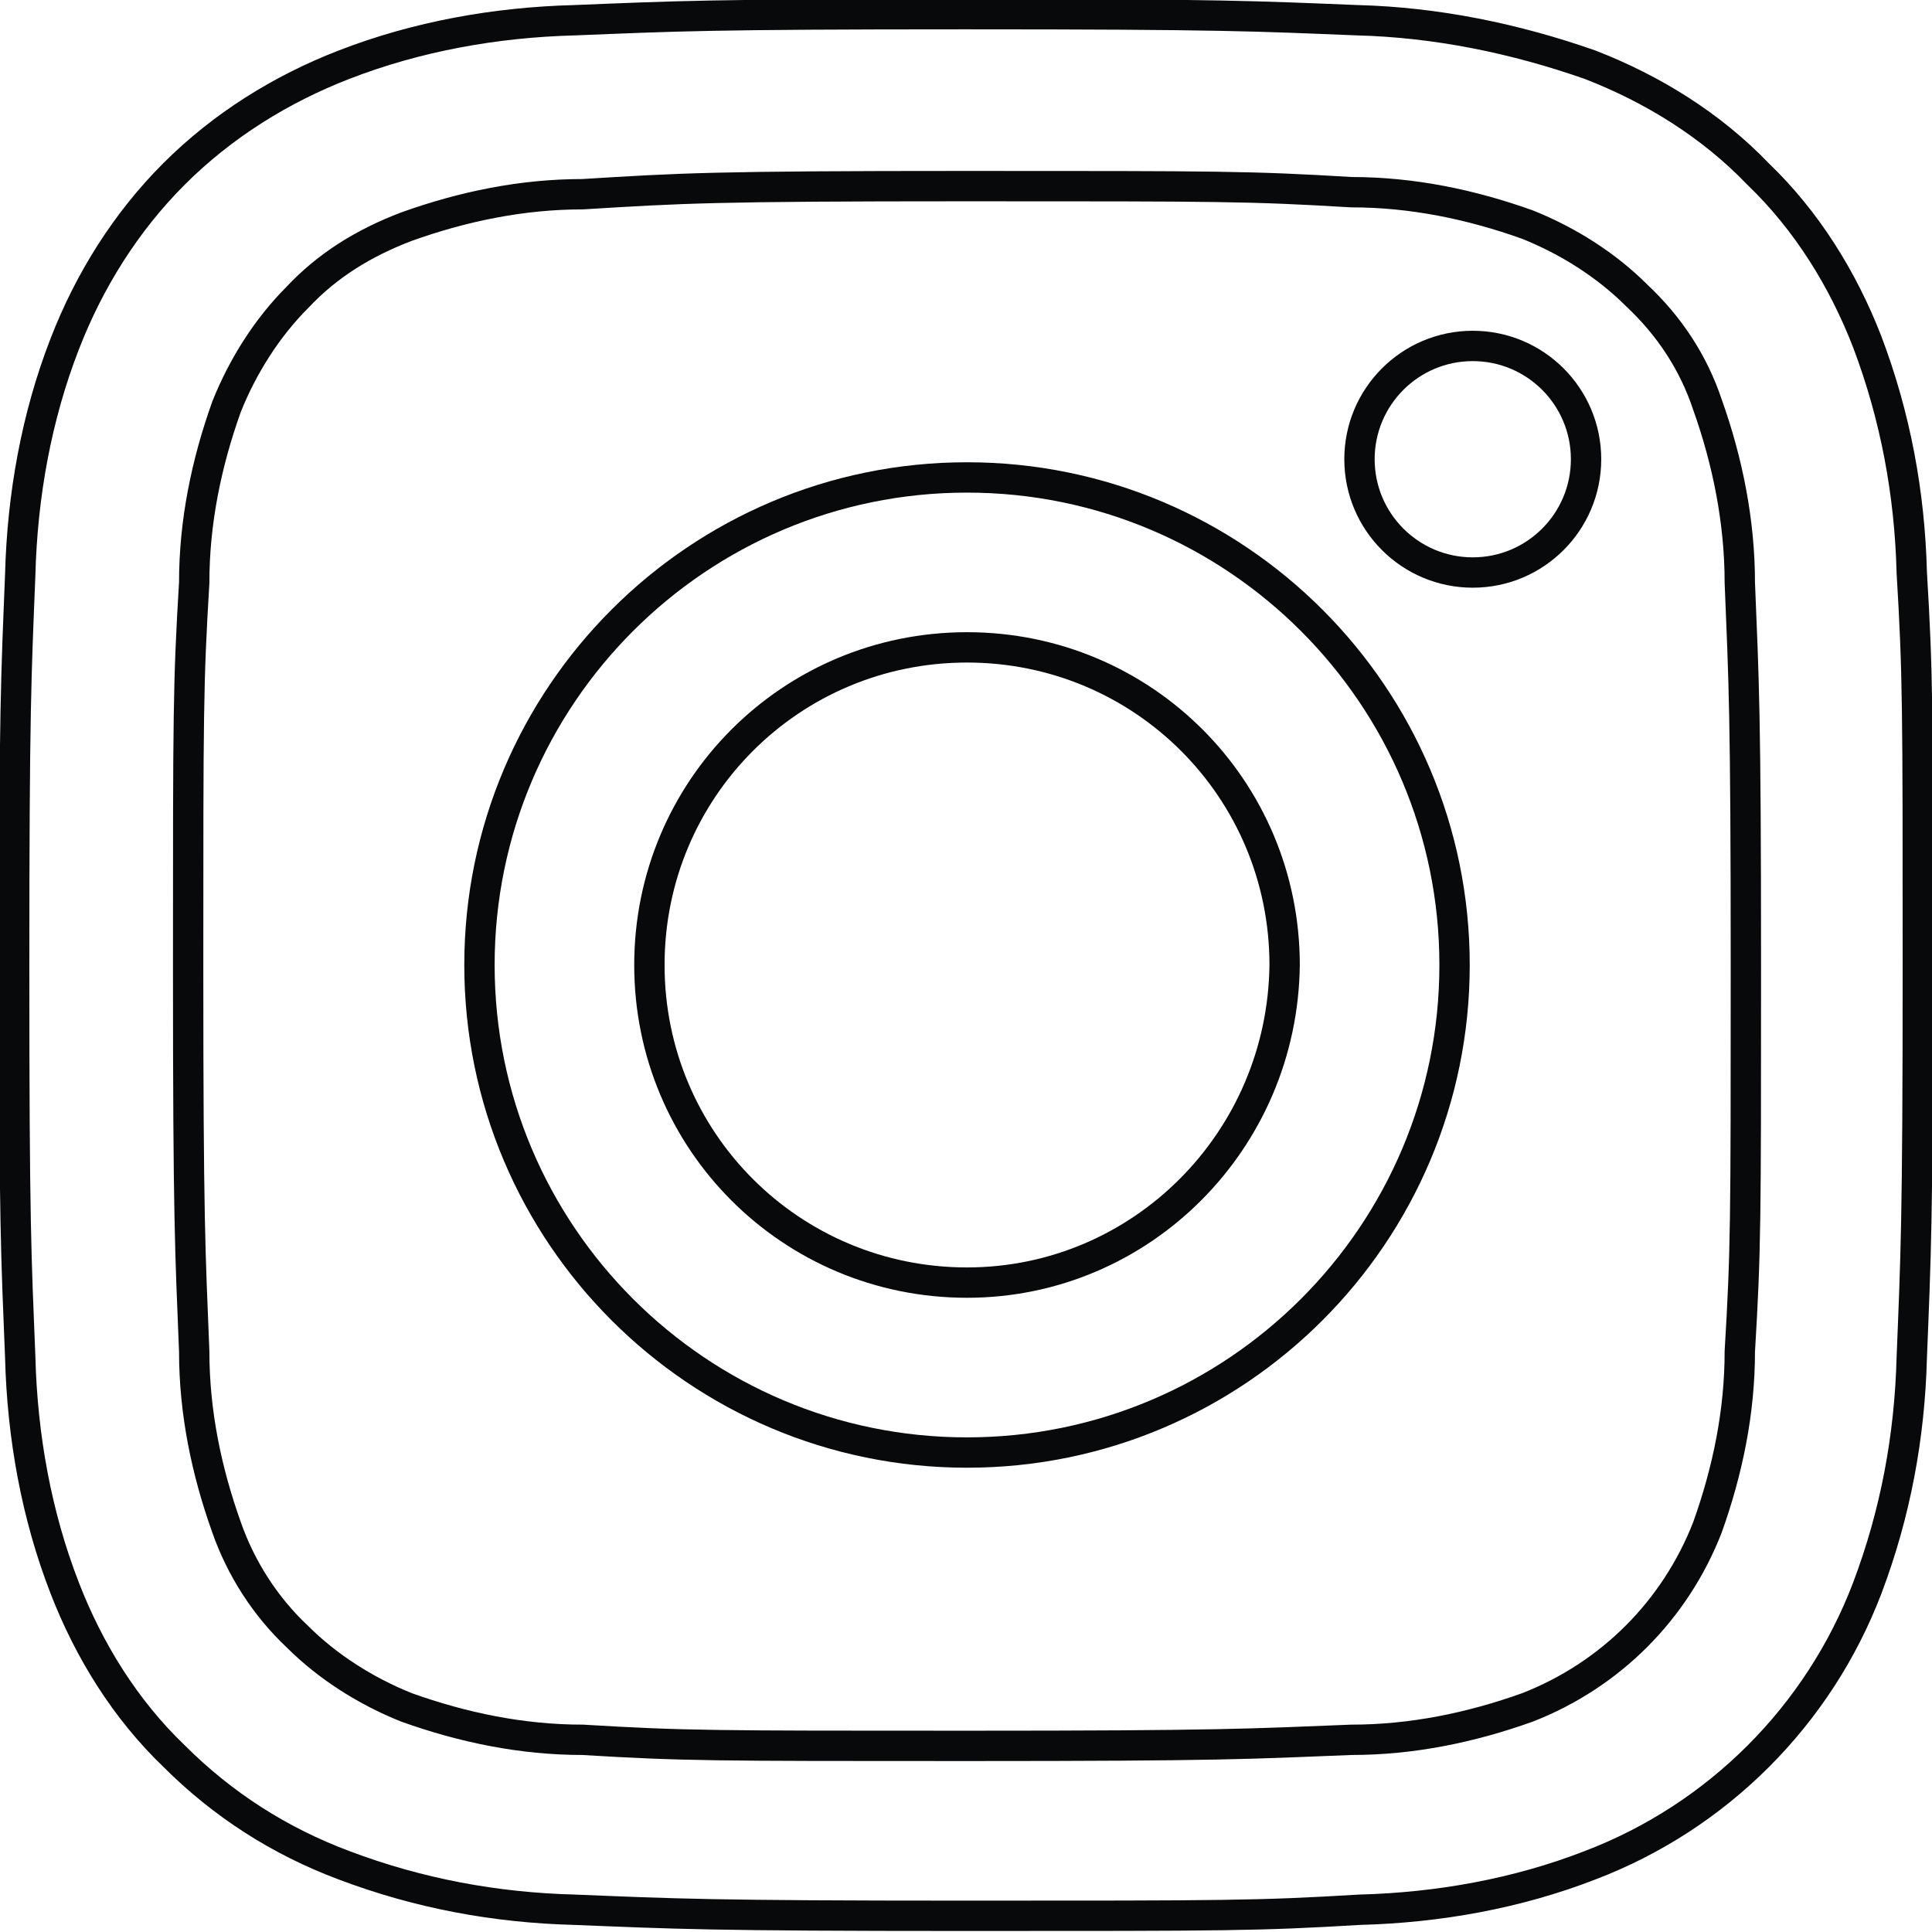
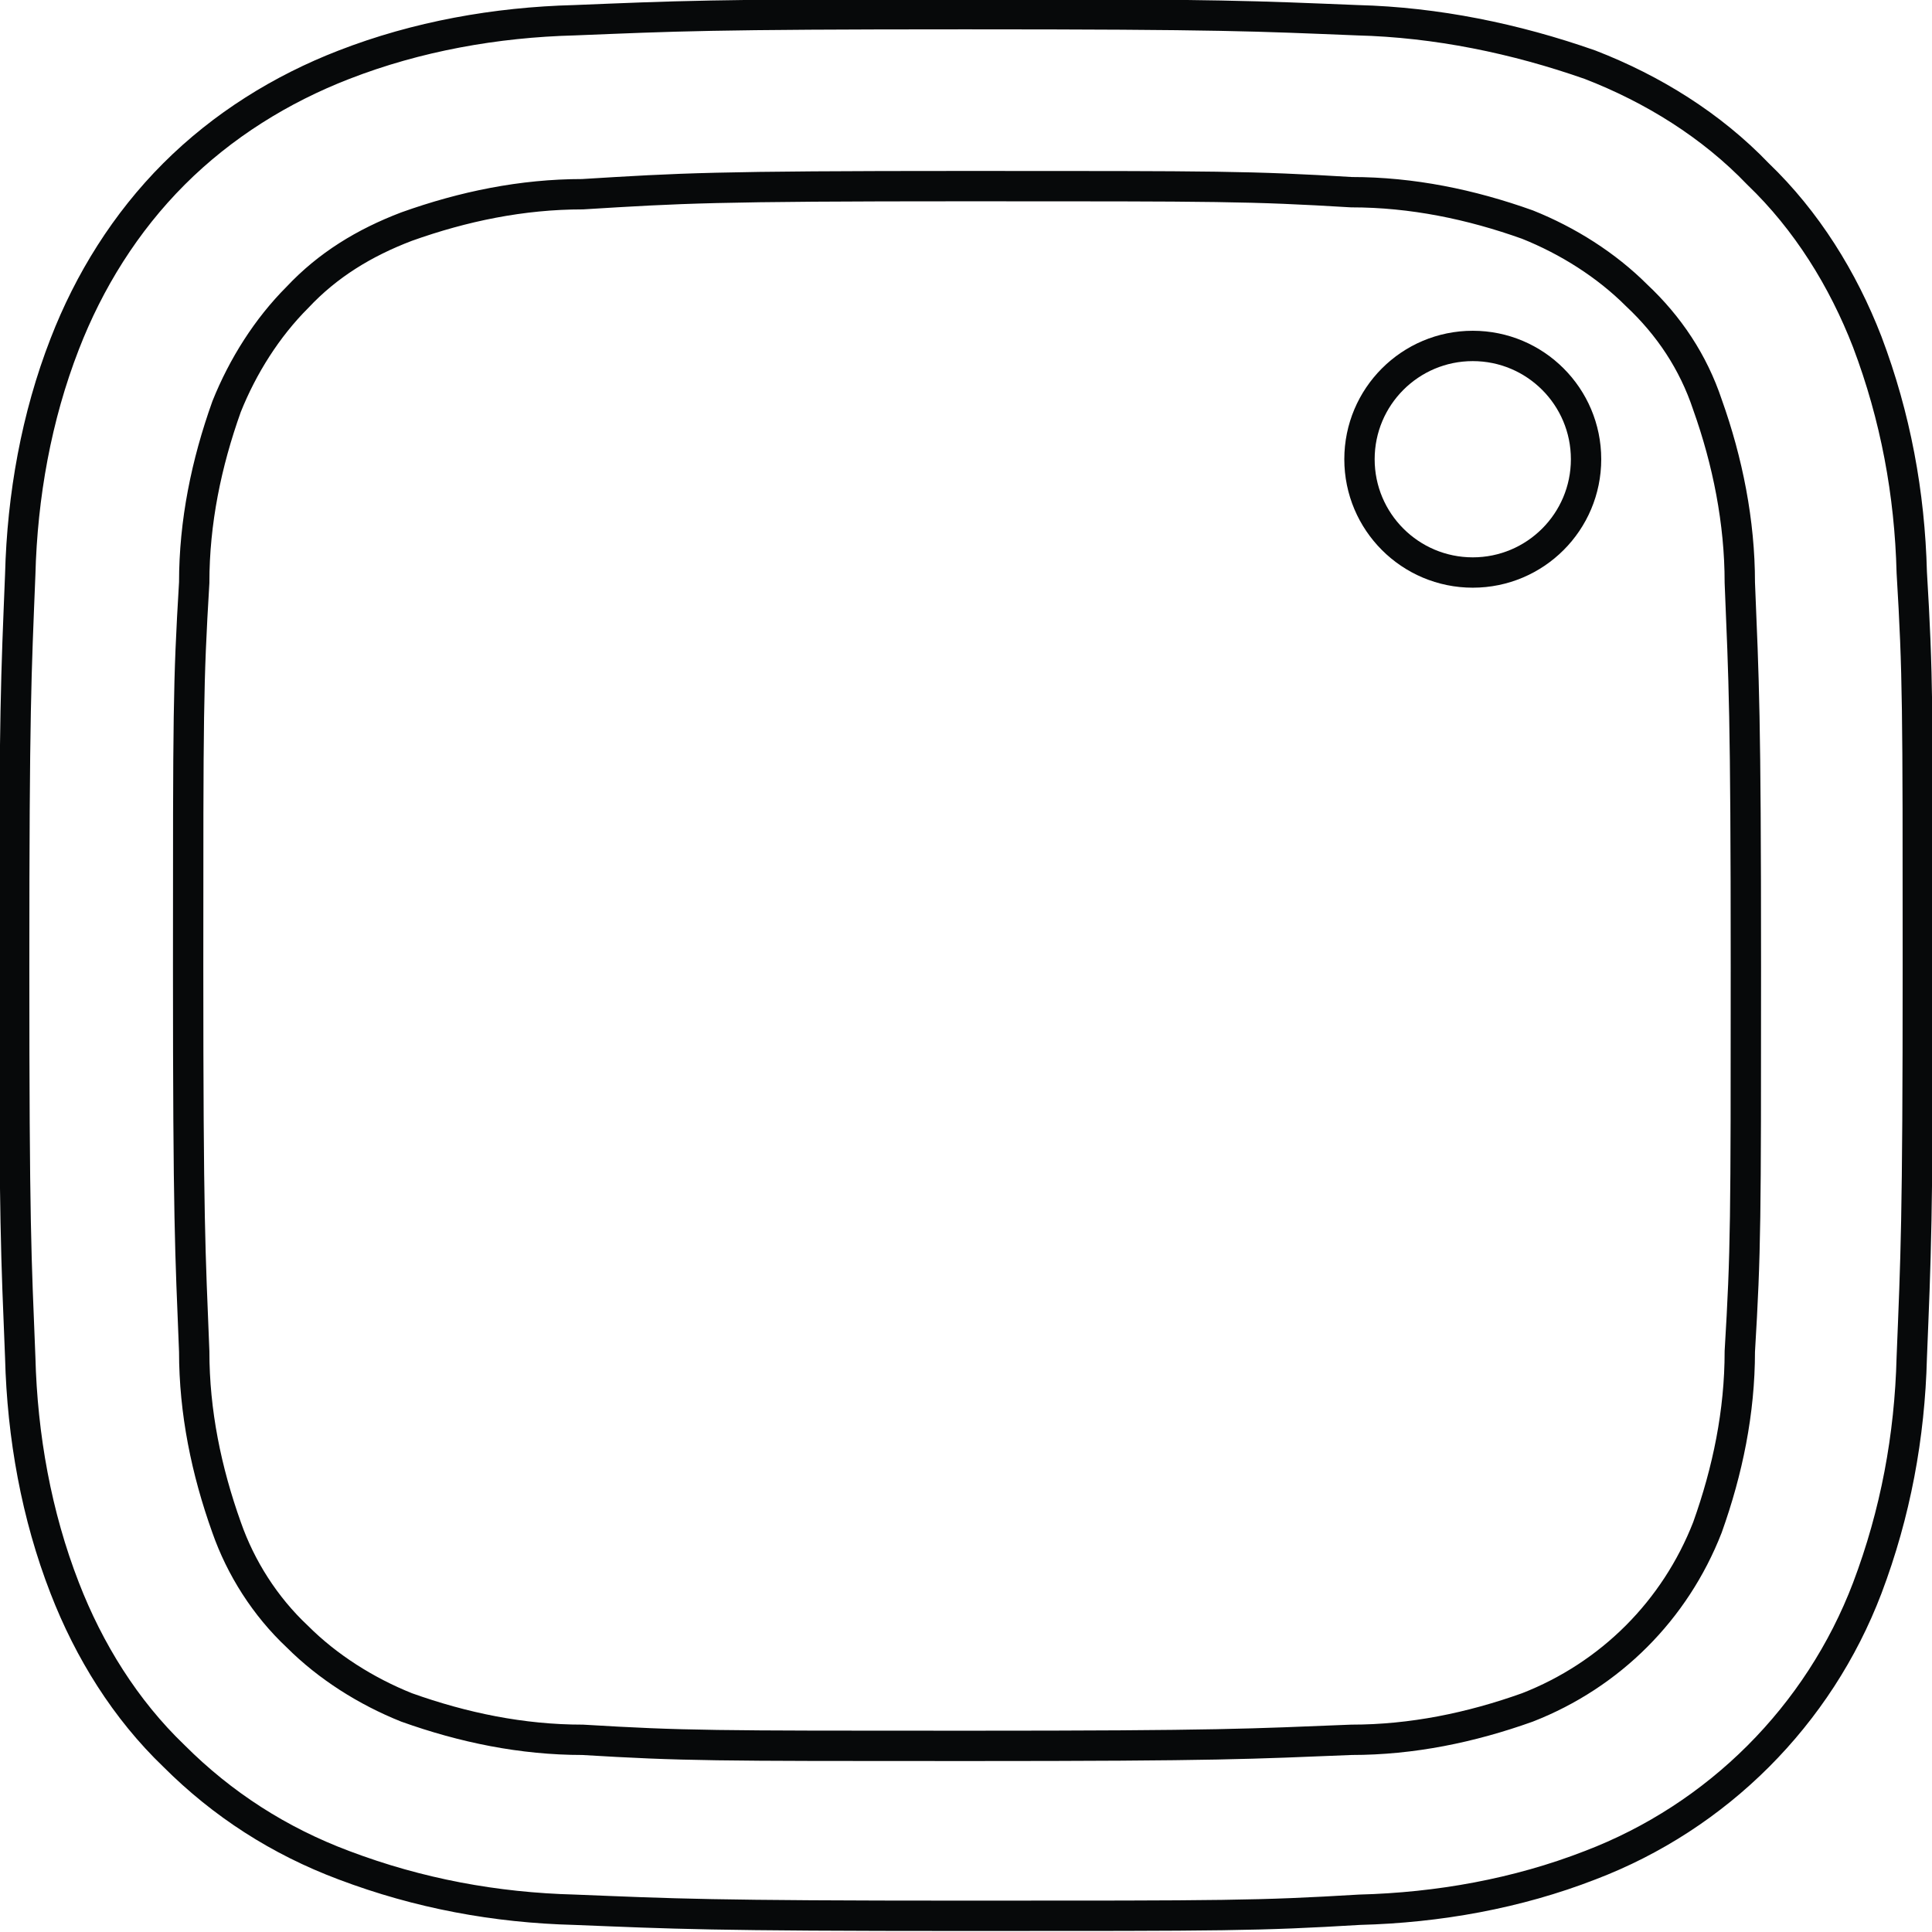
<svg xmlns="http://www.w3.org/2000/svg" version="1.1" id="Calque_1" x="0px" y="0px" viewBox="0 0 95.5 95.5" style="enable-background:new 0 0 95.5 95.5;" xml:space="preserve">
  <style type="text/css">
	.st0{fill:none;stroke:#07090a;stroke-width:1.5;stroke-miterlimit:10;}
</style>
  <title>inst</title>
  <g>
    <g id="Calque_1-2">
      <path class="st0" d="M47.8,9.2c12.5,0,14,0,19,0.3c3,0,5.9,0.6,8.7,1.6c2,0.8,3.9,2,5.4,3.5c1.6,1.5,2.8,3.3,3.5,5.4    c1,2.8,1.6,5.8,1.6,8.8c0.2,4.9,0.3,6.4,0.3,19s0,14-0.3,19c0,3-0.6,5.9-1.6,8.7c-1.6,4.1-4.8,7.3-8.9,8.9c-2.8,1-5.7,1.6-8.7,1.6    c-5,0.2-6.4,0.3-19,0.3s-14,0-19-0.3c-3,0-5.9-0.6-8.7-1.6c-2-0.8-3.9-2-5.4-3.5c-1.6-1.5-2.8-3.4-3.5-5.4c-1-2.8-1.6-5.7-1.6-8.7    c-0.2-5-0.3-6.4-0.3-19s0-14,0.3-19c0-3,0.6-5.9,1.6-8.7c0.8-2,2-3.9,3.5-5.4c1.5-1.6,3.3-2.7,5.4-3.5c2.8-1,5.7-1.6,8.7-1.6    C33.7,9.3,35.2,9.2,47.8,9.2 M47.7,0.7C35,0.7,33.4,0.8,28.4,1C24.5,1.1,20.6,1.8,17,3.2c-3.1,1.2-6,3-8.4,5.4    C6.2,11,4.4,13.9,3.2,17C1.8,20.6,1.1,24.5,1,28.4c-0.2,5-0.3,6.6-0.3,19.4S0.8,62.1,1,67.1c0.1,3.9,0.8,7.8,2.2,11.4    c1.2,3.1,3,6,5.4,8.3c2.4,2.4,5.2,4.2,8.4,5.4c3.7,1.4,7.5,2.1,11.4,2.2c5,0.2,6.6,0.3,19.4,0.3s14.4,0,19.4-0.3    c3.9-0.1,7.8-0.8,11.4-2.2c6.3-2.4,11.3-7.4,13.7-13.7c1.4-3.7,2.1-7.5,2.2-11.4c0.2-5,0.3-6.6,0.3-19.4s0-14.4-0.3-19.4    c-0.1-3.9-0.8-7.7-2.2-11.4c-1.2-3.1-3-6-5.4-8.3c-2.3-2.4-5.2-4.2-8.3-5.4C74.9,1.9,71,1.1,67.1,1C62.1,0.8,60.5,0.7,47.7,0.7    L47.7,0.7z" />
-       <path class="st0" d="M47.8,23.6c-13.3,0-24.1,10.8-24.1,24.1s10.8,24.1,24.1,24.1s24.1-10.8,24.1-24.1S61.1,23.6,47.8,23.6    L47.8,23.6z M47.8,63.4c-8.7,0-15.7-7-15.7-15.7s7-15.7,15.7-15.7s15.7,7,15.7,15.7l0,0C63.4,56.4,56.4,63.4,47.8,63.4z" />
      <circle class="st0" cx="72.8" cy="22.7" r="5.6" />
    </g>
  </g>
</svg>